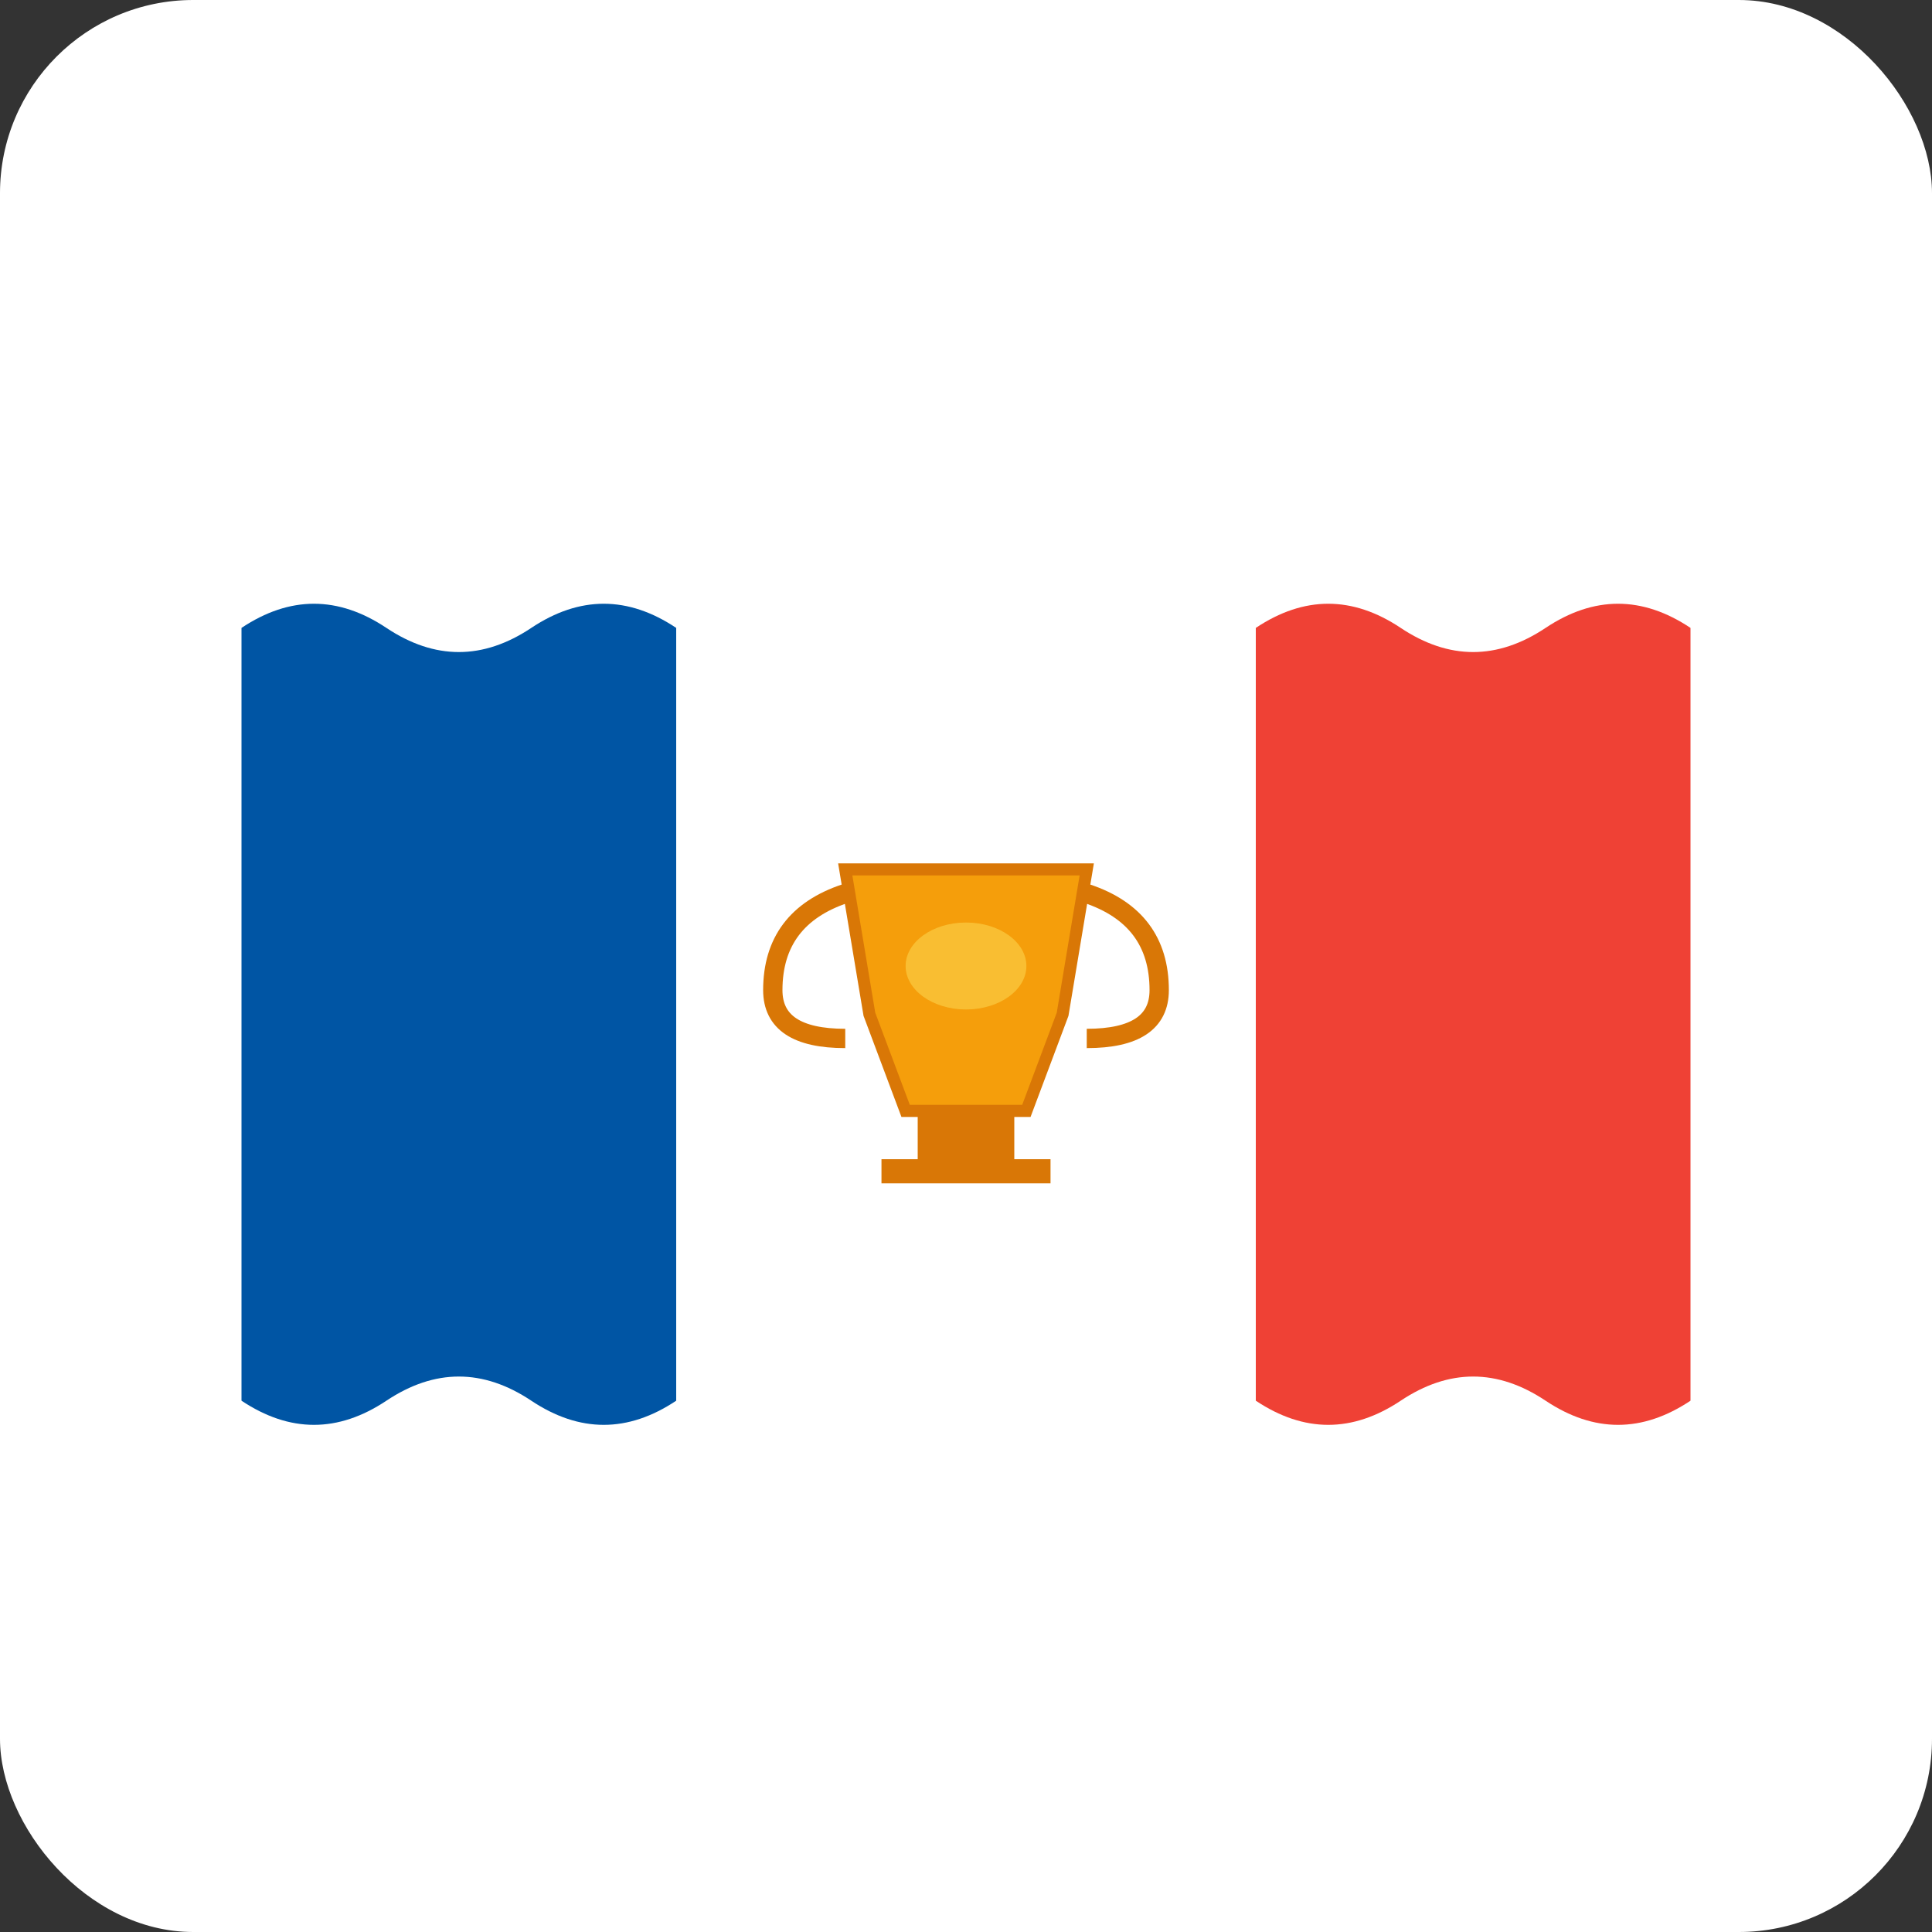
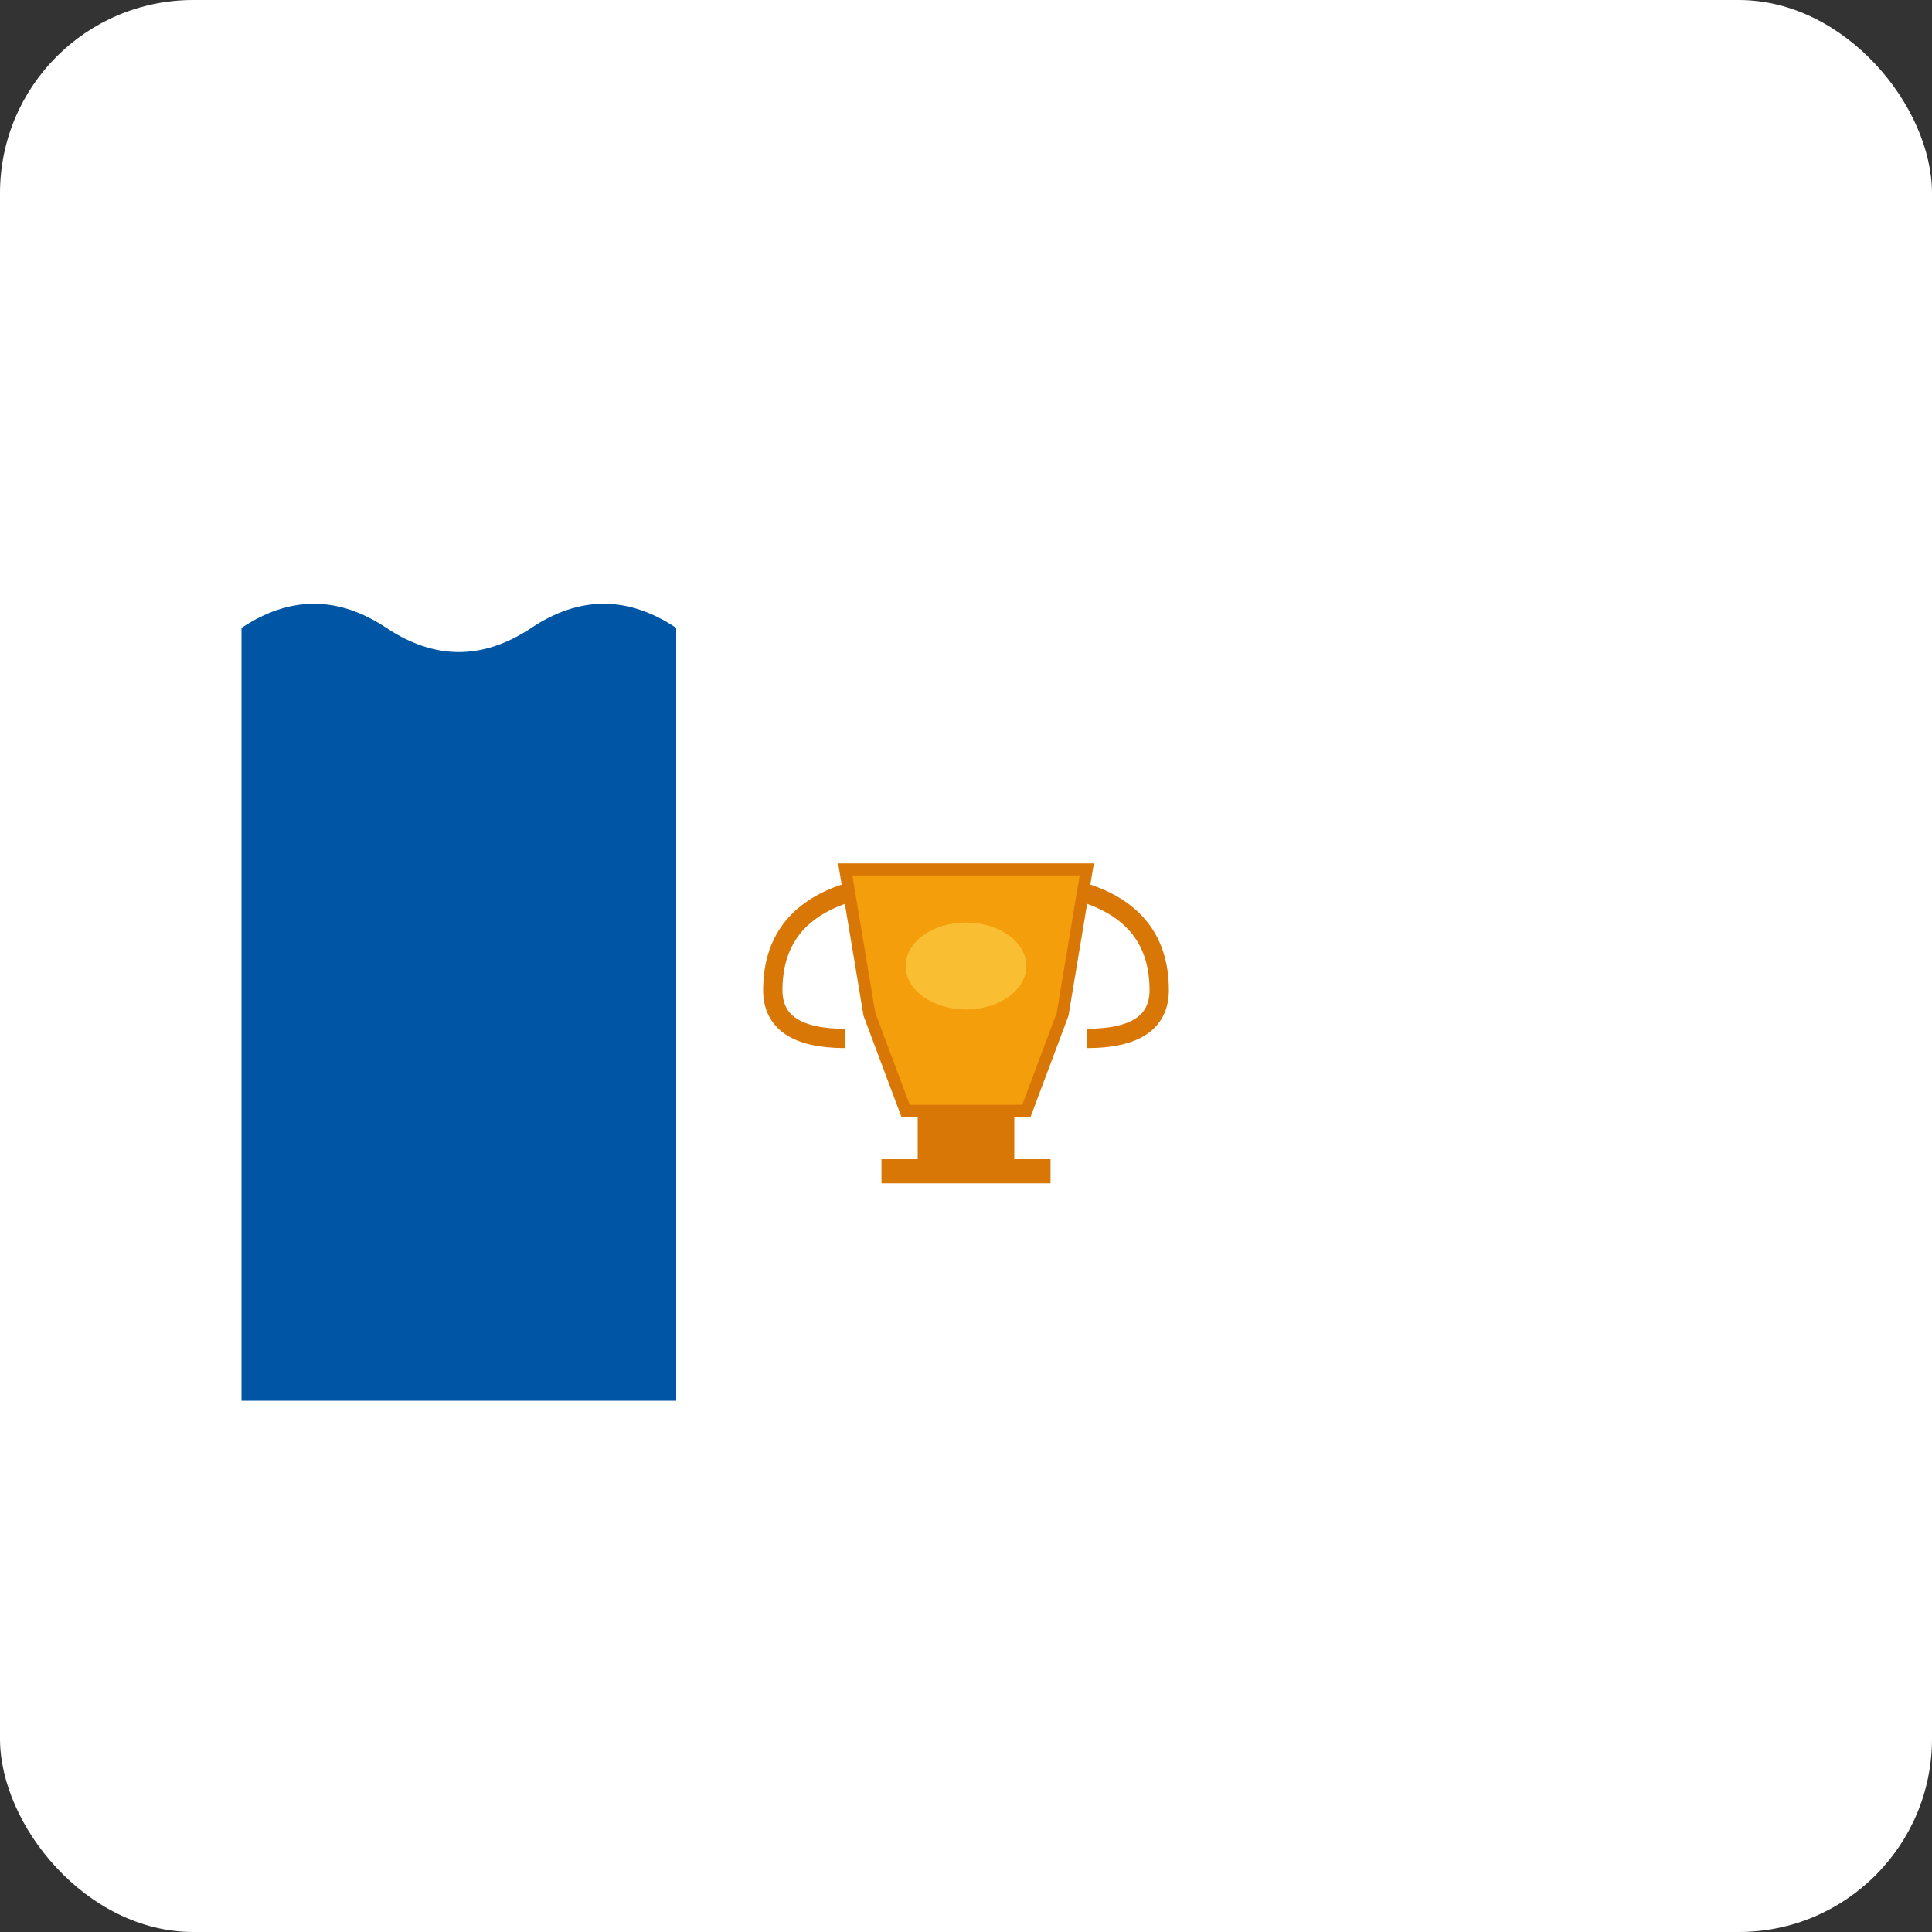
<svg xmlns="http://www.w3.org/2000/svg" viewBox="0 0 200 200" width="200" height="200">
  <rect x="0" y="0" width="200" height="200" fill="#333333" stroke="none" />
  <rect width="200" height="200" fill="white" rx="20" />
  <g transform="translate(20, 45) scale(2.5)">
-     <path d="M 2 8 Q 5 6, 8 8 T 14 8 T 20 8 L 20 40 Q 17 42, 14 40 T 8 40 T 2 40 Z" fill="#0055A4" />
-     <path d="M 20 8 Q 23 6, 26 8 T 32 8 T 38 8 T 44 8 L 44 40 Q 41 42, 38 40 T 32 40 T 26 40 T 20 40 Z" fill="#FFFFFF" />
-     <path d="M 44 8 Q 47 6, 50 8 T 56 8 T 62 8 L 62 40 Q 59 42, 56 40 T 50 40 T 44 40 Z" fill="#EF4135" />
+     <path d="M 2 8 Q 5 6, 8 8 T 14 8 T 20 8 L 20 40 T 8 40 T 2 40 Z" fill="#0055A4" />
    <g transform="translate(32, 23)">
      <path d="M -5 -5 L -4 1 L -2.5 5 L 2.5 5 L 4 1 L 5 -5 Z" fill="#F59E0B" stroke="#D97706" stroke-width="0.5" />
      <path d="M -5 -4 Q -8 -3, -8 0 Q -8 2, -5 2" stroke="#D97706" stroke-width="0.8" fill="none" />
      <path d="M 5 -4 Q 8 -3, 8 0 Q 8 2, 5 2" stroke="#D97706" stroke-width="0.8" fill="none" />
      <rect x="-2" y="5" width="4" height="2" fill="#D97706" />
      <rect x="-3.5" y="7" width="7" height="1" fill="#D97706" />
      <ellipse cx="0" cy="-1" rx="2.5" ry="1.8" fill="#FCD34D" opacity="0.6" />
    </g>
  </g>
</svg>